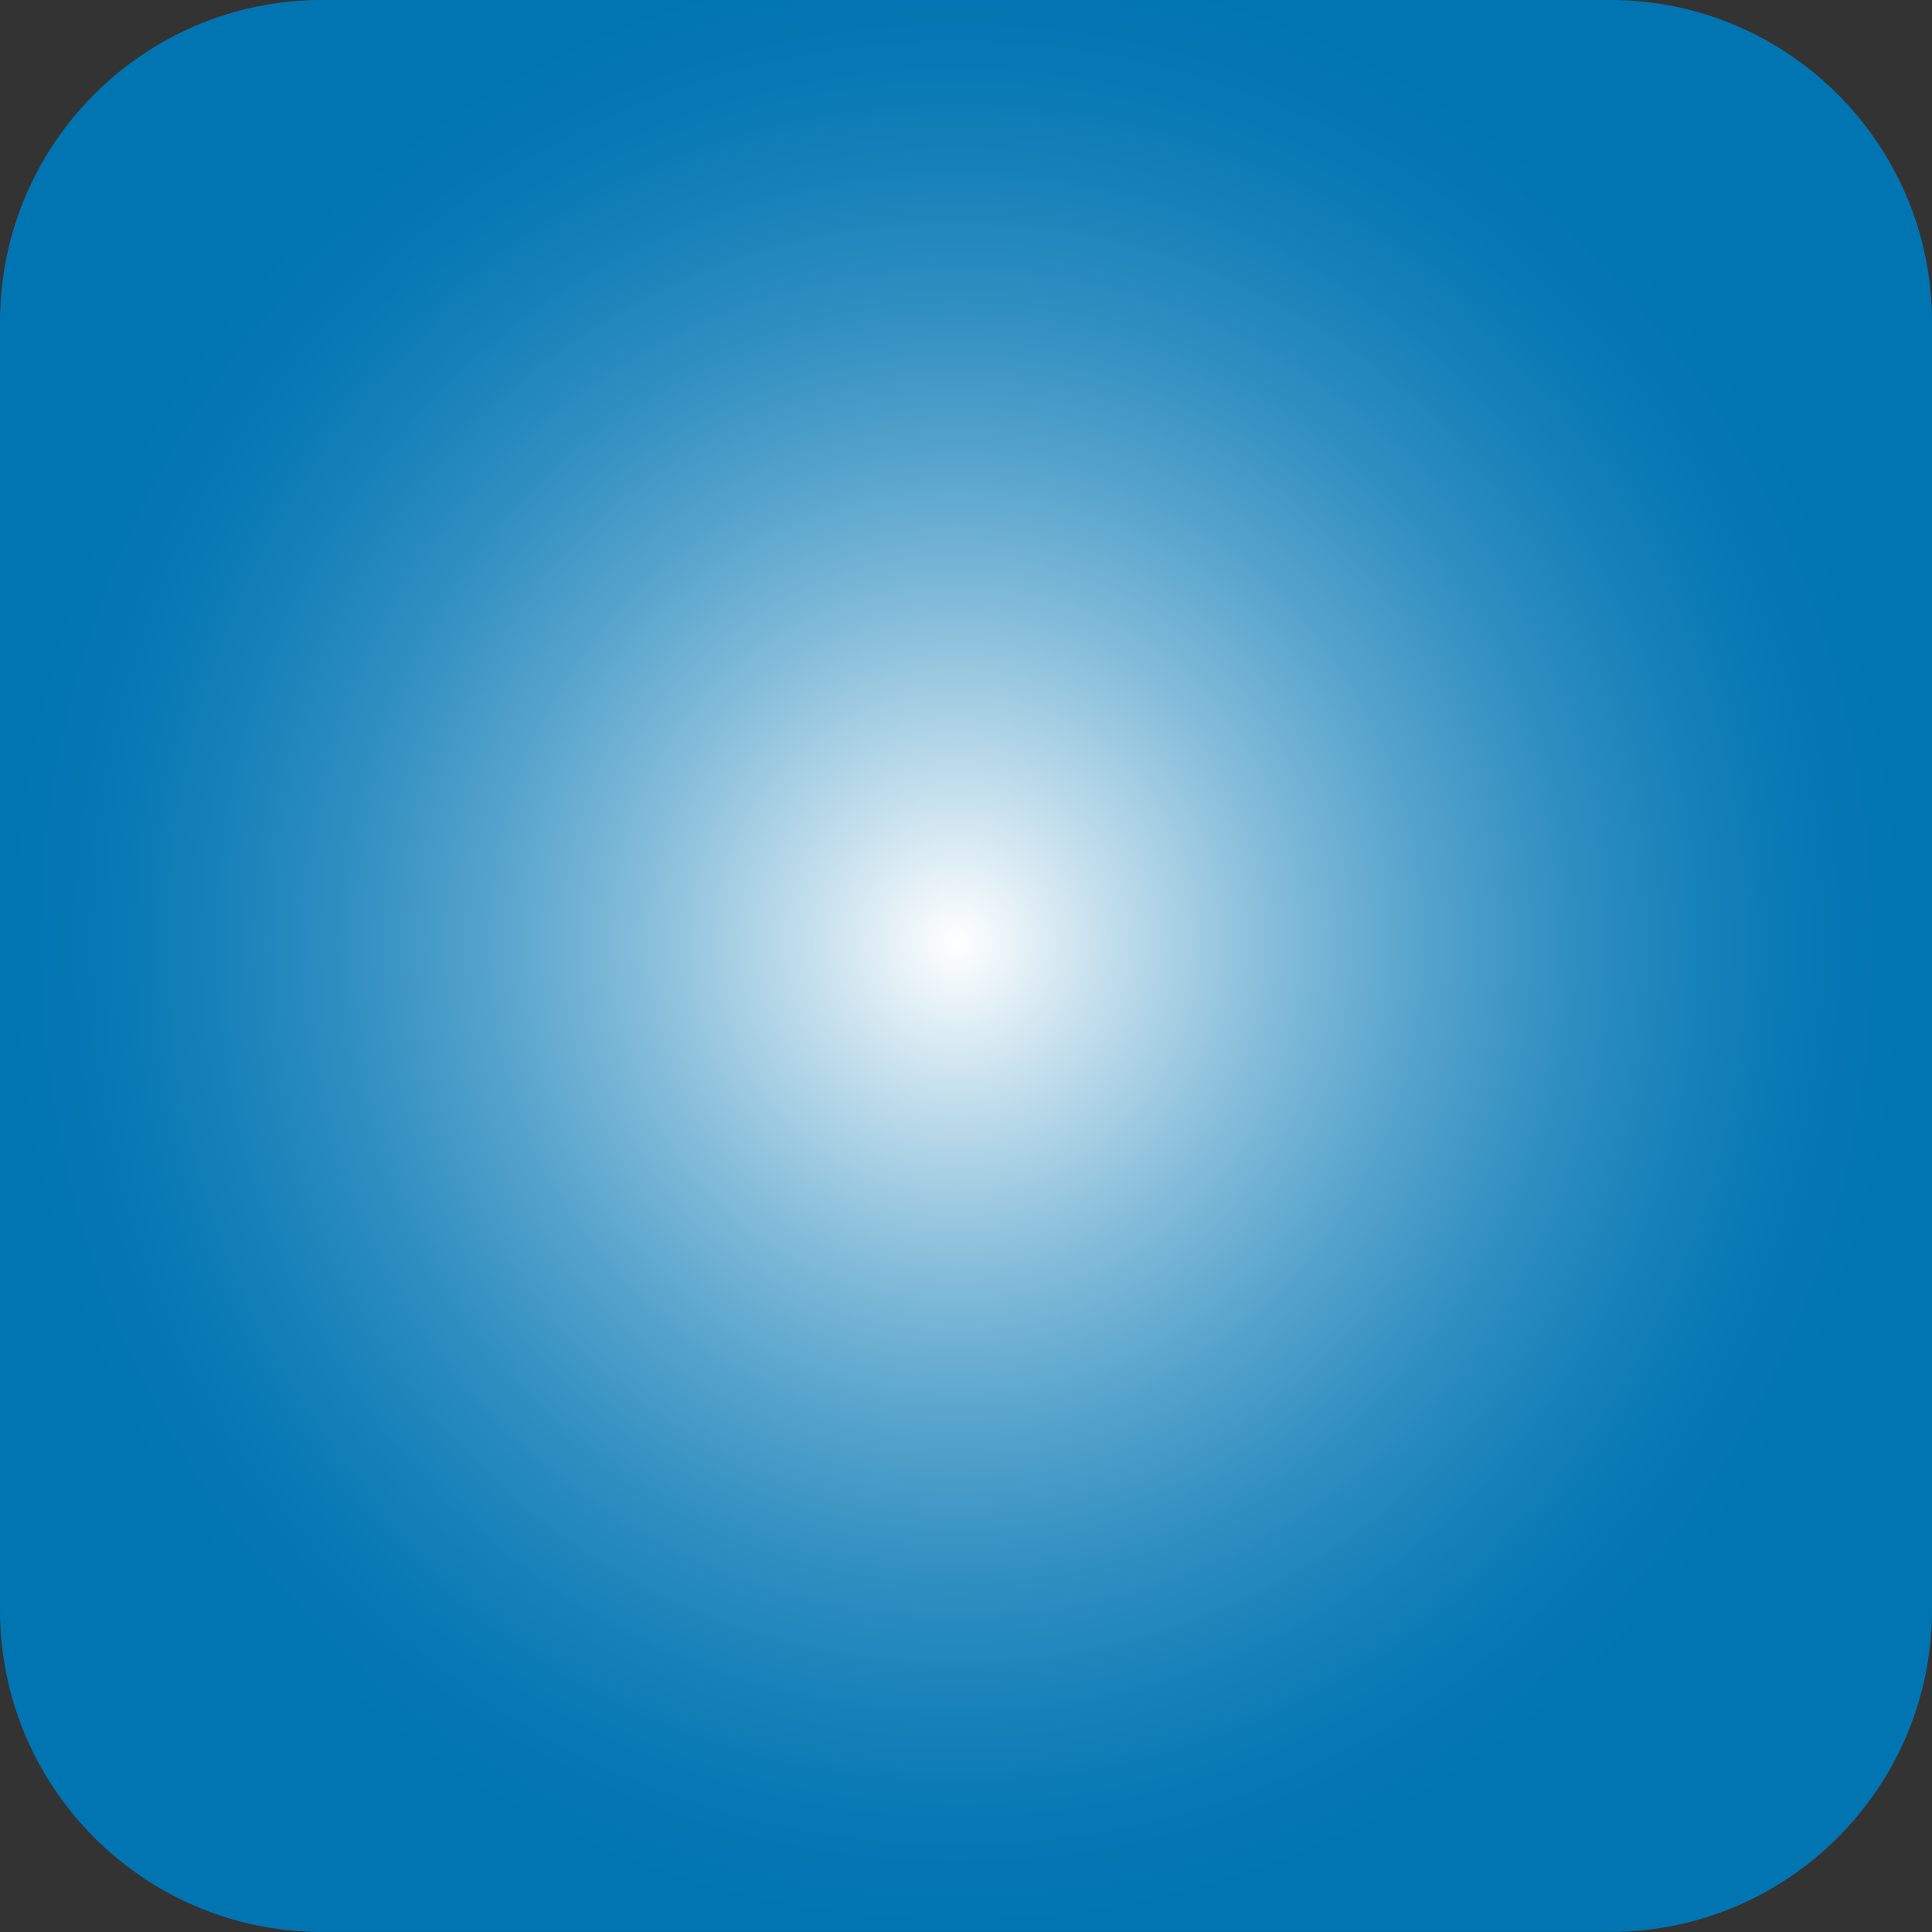
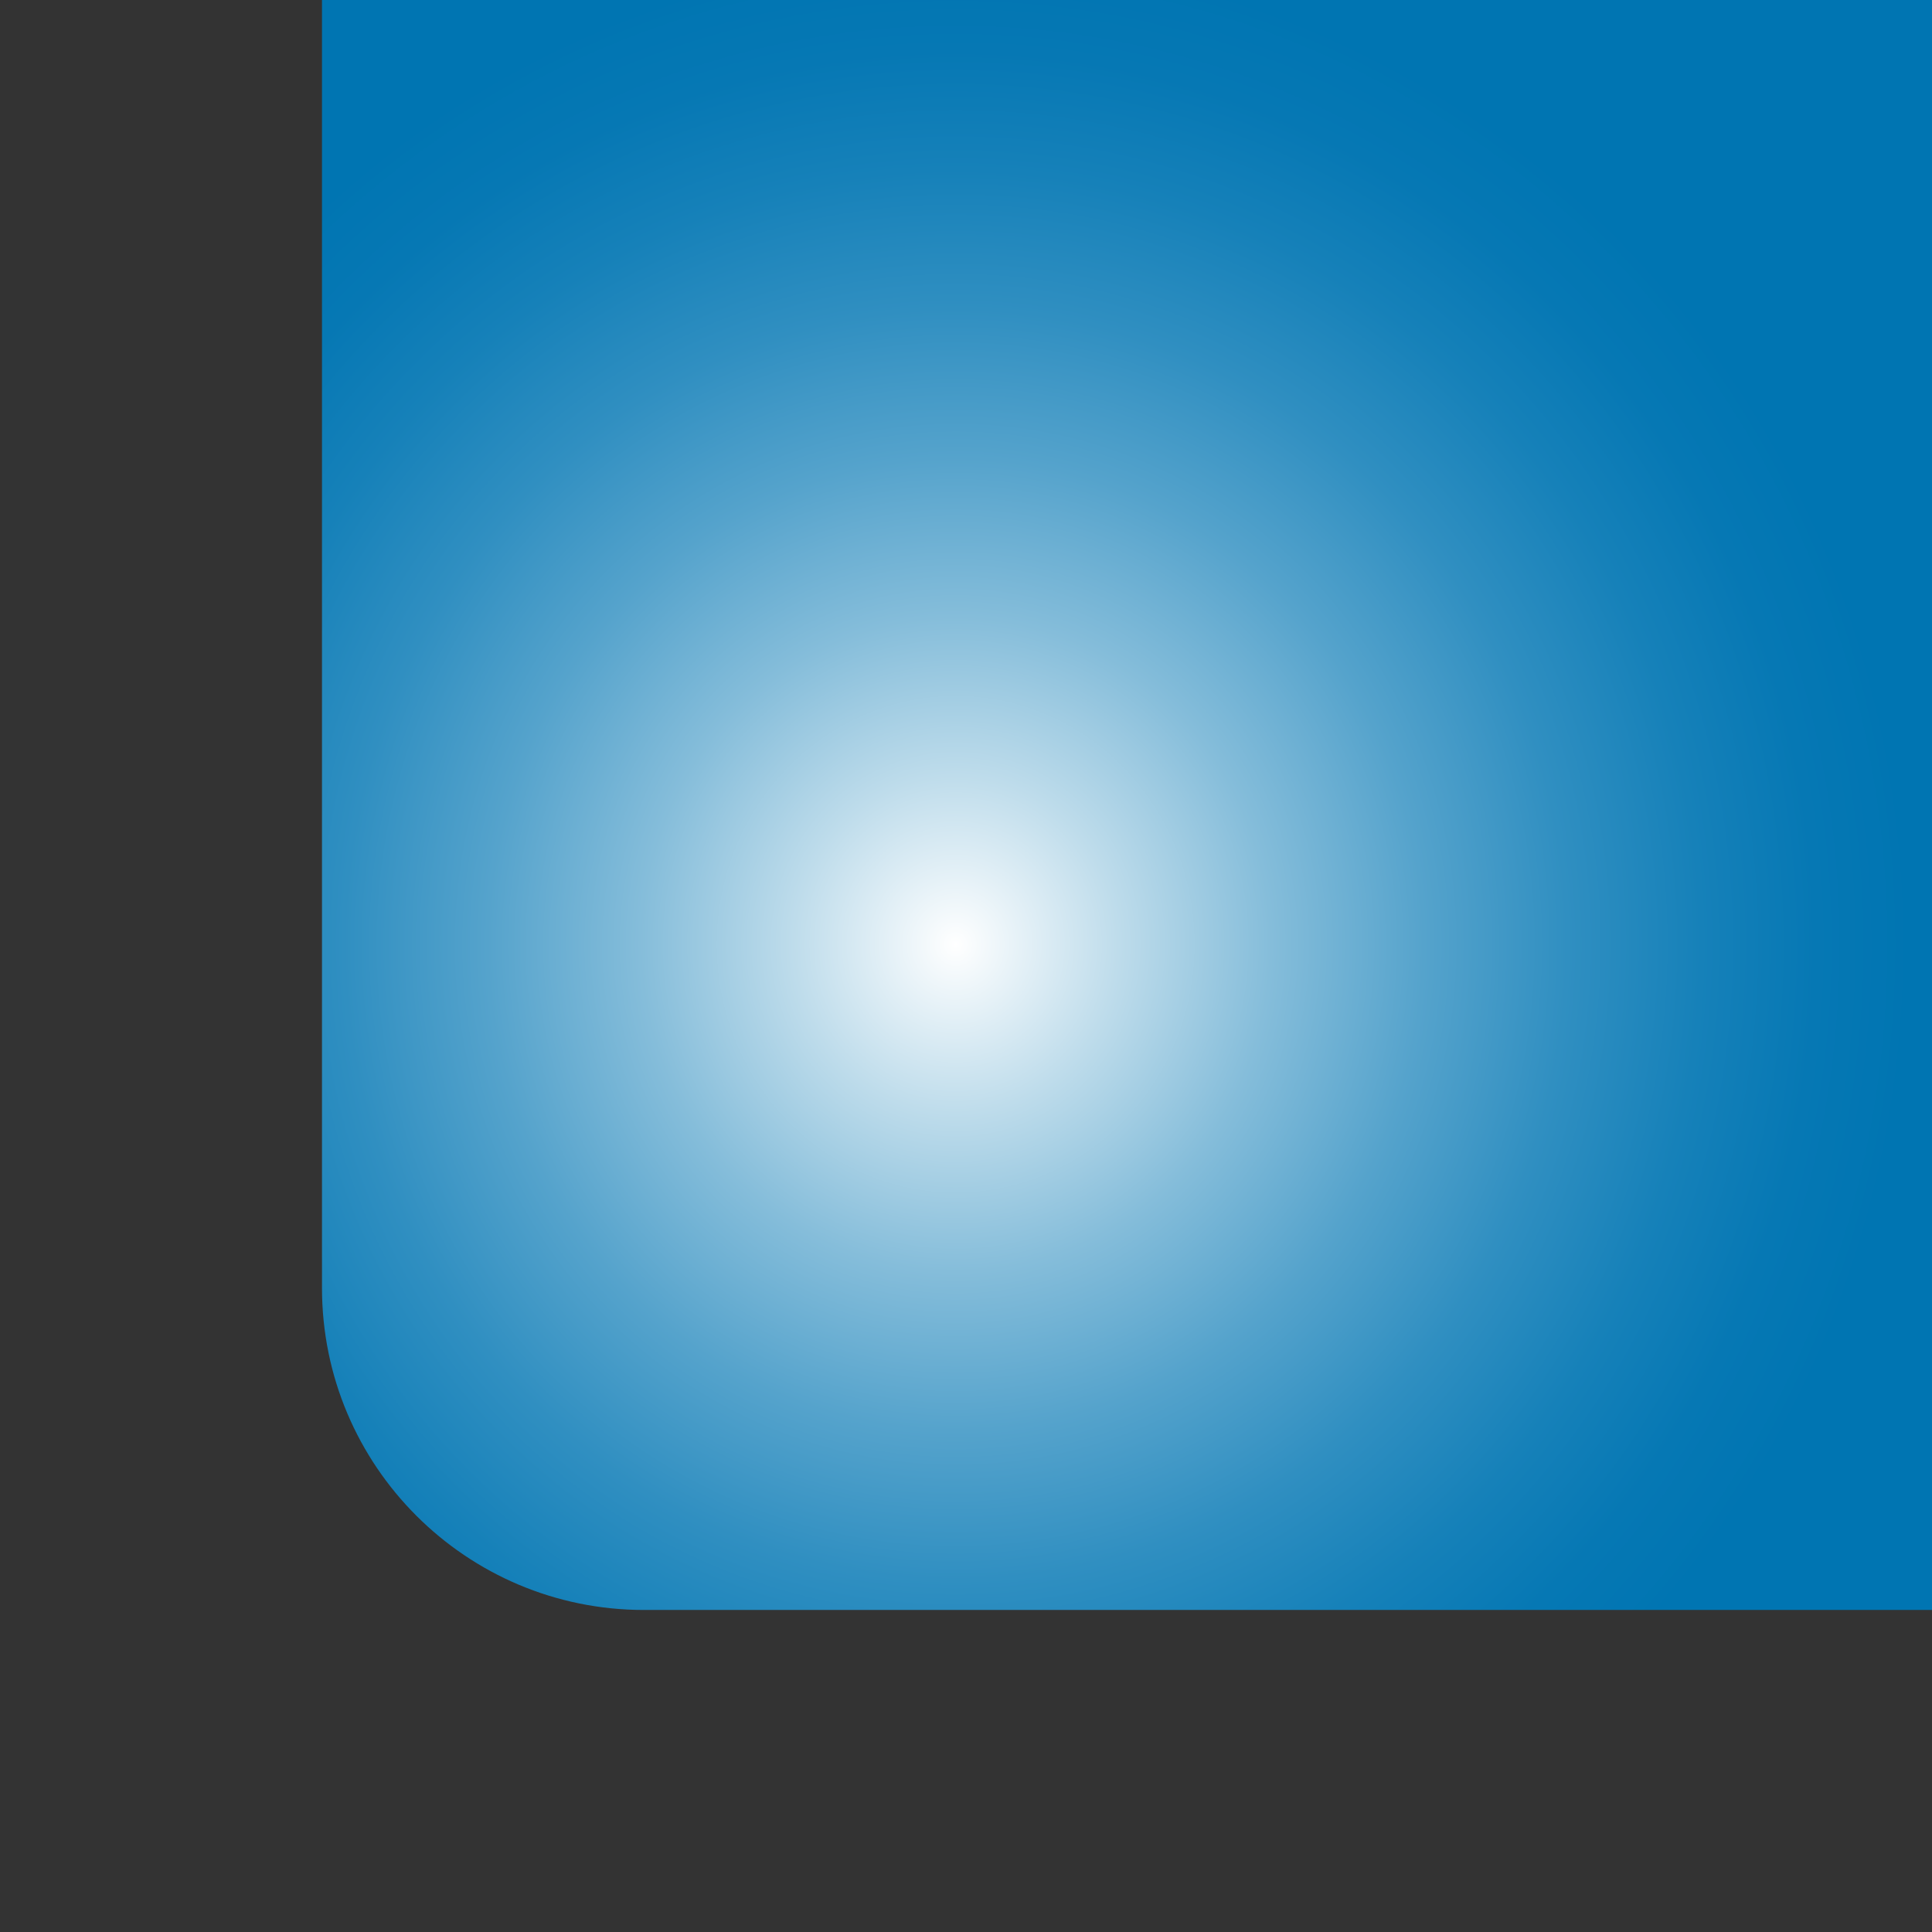
<svg xmlns="http://www.w3.org/2000/svg" width="100%" height="100%" viewBox="0 0 50 50" version="1.1" xml:space="preserve" style="fill-rule:evenodd;clip-rule:evenodd;stroke-linejoin:round;stroke-miterlimit:2;">
  <rect x="0" y="0" width="50" height="50" fill="#333333" stroke="none" />
-   <path d="M41.667,-0.001l-33.334,-0c-4.602,-0 -8.333,3.731 -8.333,8.333l0,33.334c0,4.602 3.731,8.333 8.333,8.333l33.334,0c4.602,0 8.333,-3.731 8.333,-8.333l0,-33.334c0,-4.602 -3.731,-8.333 -8.333,-8.333Z" style="fill:url(#_Radial1);fill-rule:nonzero;" />
+   <path d="M41.667,-0.001l-33.334,-0l0,33.334c0,4.602 3.731,8.333 8.333,8.333l33.334,0c4.602,0 8.333,-3.731 8.333,-8.333l0,-33.334c0,-4.602 -3.731,-8.333 -8.333,-8.333Z" style="fill:url(#_Radial1);fill-rule:nonzero;" />
  <defs>
    <radialGradient id="_Radial1" cx="0" cy="0" r="1" gradientUnits="userSpaceOnUse" gradientTransform="matrix(24.561,0,0,25.467,24.763,24.405)">
      <stop offset="0" style="stop-color:#fff;stop-opacity:1" />
      <stop offset="0.17" style="stop-color:#bedceb;stop-opacity:1" />
      <stop offset="0.33" style="stop-color:#85bdda;stop-opacity:1" />
      <stop offset="0.49" style="stop-color:#55a3cc;stop-opacity:1" />
      <stop offset="0.64" style="stop-color:#308fc1;stop-opacity:1" />
      <stop offset="0.78" style="stop-color:#1681b9;stop-opacity:1" />
      <stop offset="0.9" style="stop-color:#0678b4;stop-opacity:1" />
      <stop offset="1" style="stop-color:#0075b2;stop-opacity:1" />
    </radialGradient>
  </defs>
</svg>